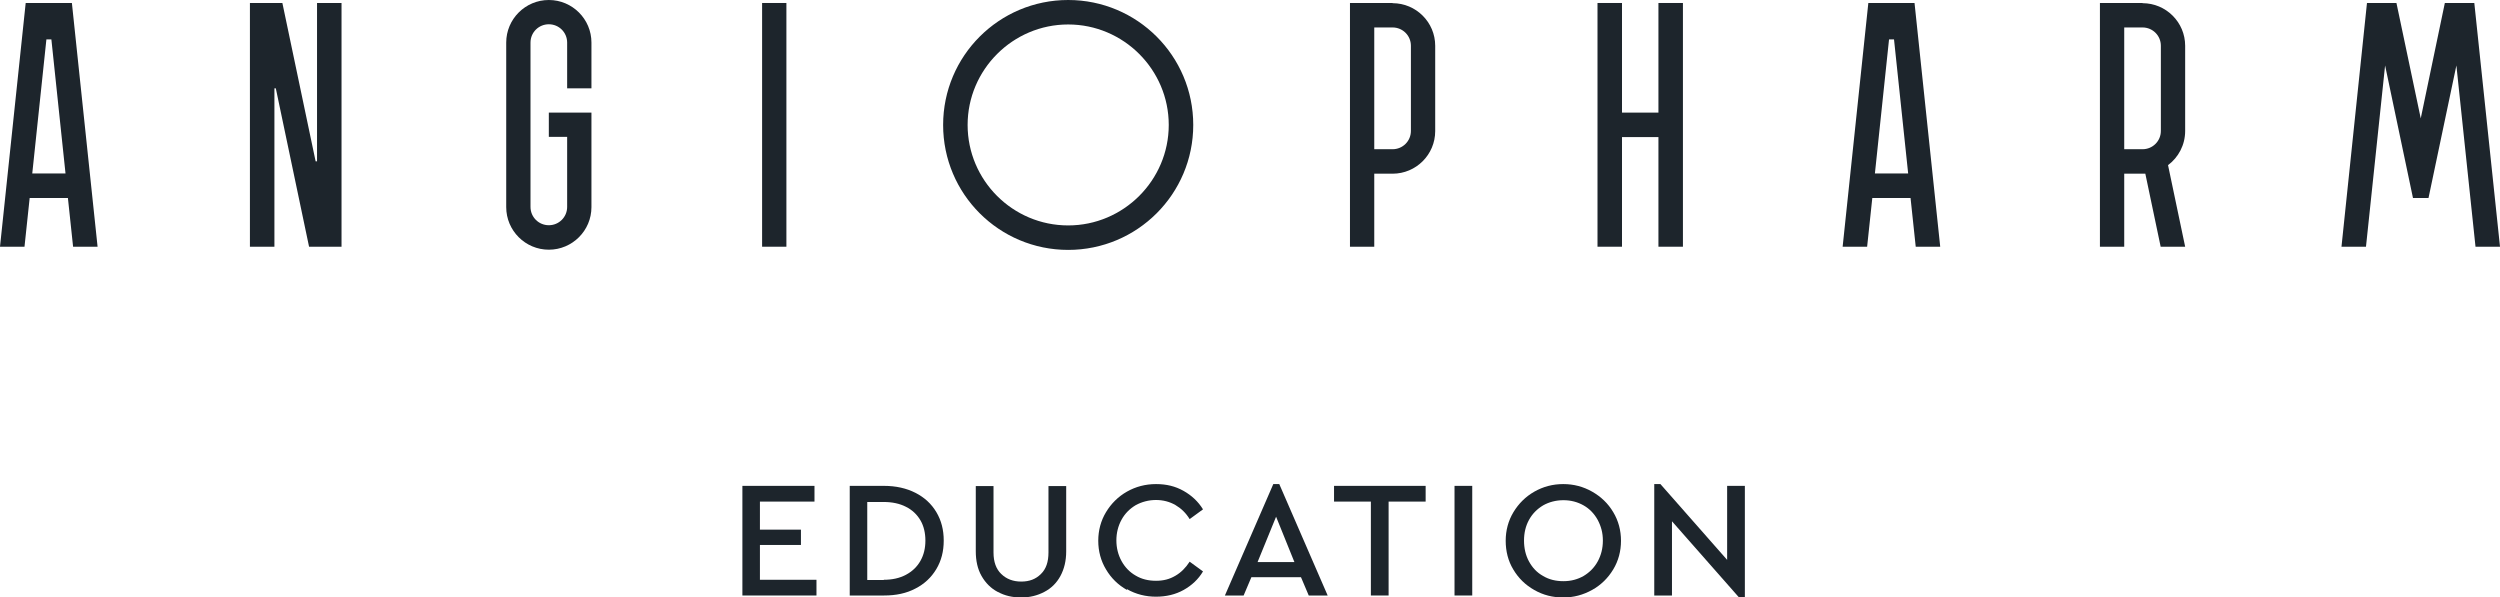
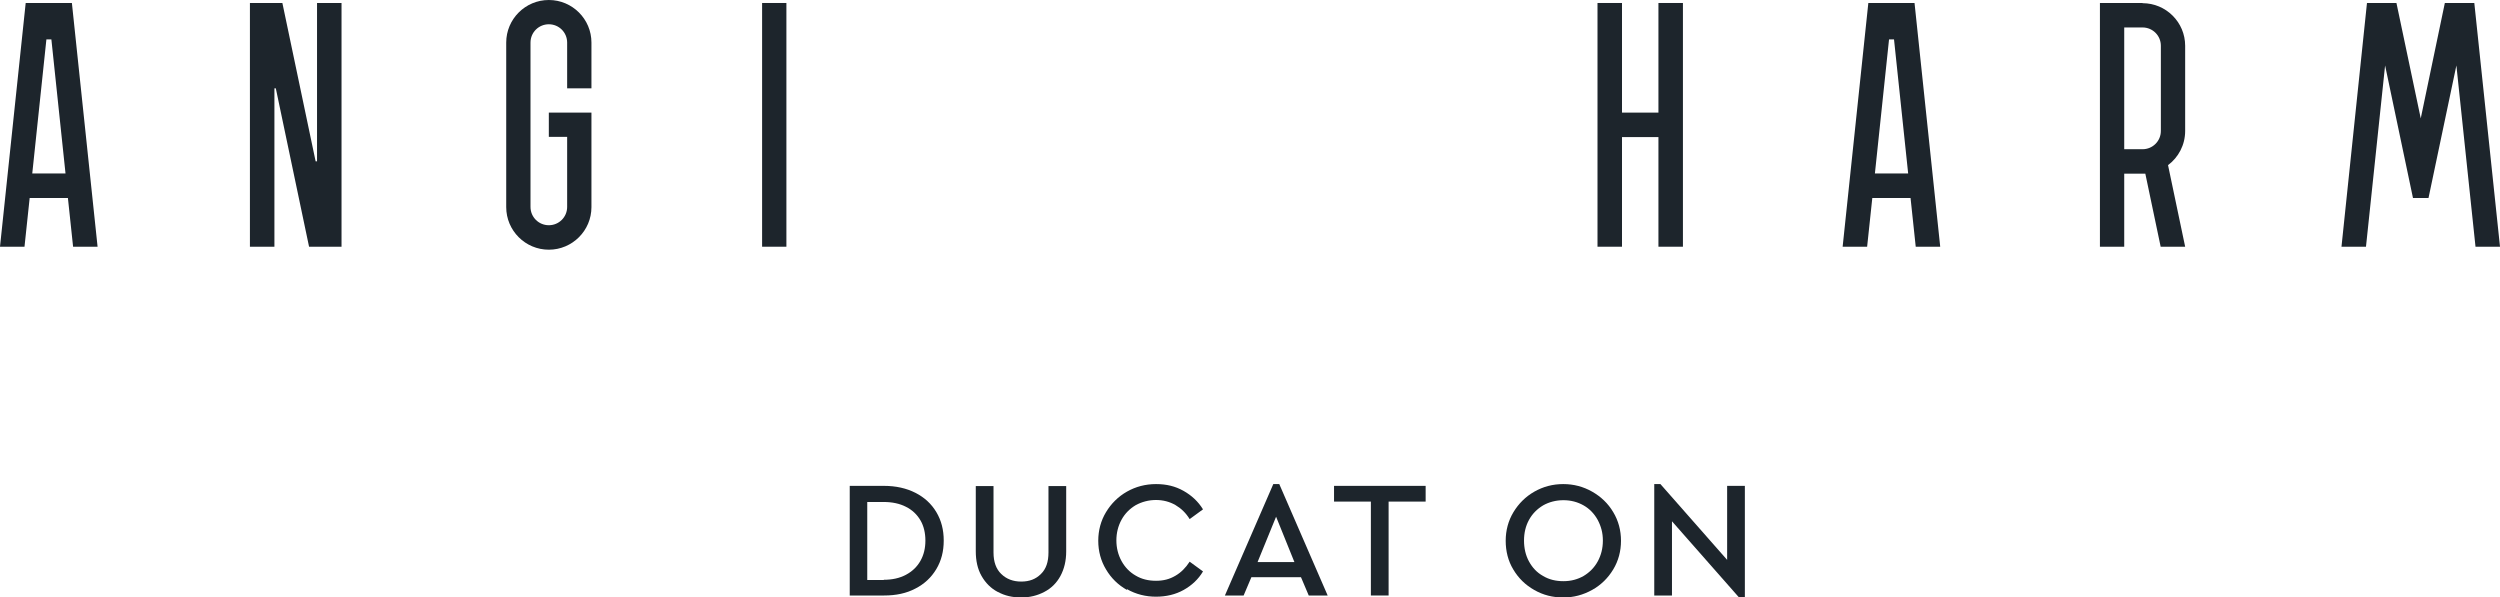
<svg xmlns="http://www.w3.org/2000/svg" width="406" height="97" viewBox="0 0 406 97" fill="none">
  <g clip-path="url(#clip0_38_193)">
    <path d="M4.172 0.485L0 40.067H3.978L4.819 32.15H11.028L11.869 40.067H15.847L11.675 0.485H4.172ZM5.239 28.176L7.535 6.398H8.344L10.64 28.176H5.271H5.239Z" fill="#1D252C" />
    <path d="M51.486 26.205H51.259L45.858 0.485H40.587V40.067H44.565V14.346H44.791L50.192 40.067H55.464V0.485H51.486V26.205Z" fill="#1D252C" />
    <path d="M303.417 0.485L299.245 40.067H303.222L304.063 32.15H310.273L311.114 40.067H315.091L310.919 0.485H303.417ZM304.484 28.176L306.78 6.398H307.588L309.885 28.176H304.516H304.484Z" fill="#1D252C" />
    <path d="M89.13 0C85.314 0 82.209 3.102 82.209 6.915V33.637C82.209 37.449 85.314 40.551 89.13 40.551C92.946 40.551 96.051 37.449 96.051 33.637V18.288H89.13V22.23H92.105V33.604C92.105 35.252 90.779 36.577 89.13 36.577C87.481 36.577 86.154 35.252 86.154 33.604V6.915C86.154 5.267 87.481 3.942 89.13 3.942C90.779 3.942 92.105 5.267 92.105 6.915V14.346H96.051V6.915C96.051 3.102 92.946 0 89.13 0Z" fill="#1D252C" />
    <path d="M127.712 0.485H123.766V40.067H127.712V0.485Z" fill="#1D252C" />
-     <path d="M173.473 0C162.251 0 153.164 9.08 153.164 20.292C153.164 31.504 162.251 40.584 173.473 40.584C184.695 40.584 193.783 31.504 193.783 20.292C193.783 9.08 184.695 0 173.473 0ZM173.473 36.609C164.45 36.609 157.141 29.274 157.141 20.292C157.141 11.309 164.483 3.974 173.473 3.974C182.464 3.974 189.805 11.309 189.805 20.292C189.805 29.274 182.464 36.609 173.473 36.609Z" fill="#1D252C" />
-     <path d="M226.156 0.485H219.235V40.067H223.18V28.208H226.156C229.972 28.208 233.077 25.106 233.077 21.293V7.432C233.077 3.619 229.972 0.517 226.156 0.517V0.485ZM229.131 21.261C229.131 22.909 227.805 24.234 226.156 24.234H223.18V4.459H226.156C227.805 4.459 229.131 5.784 229.131 7.432V21.293V21.261Z" fill="#1D252C" />
    <path d="M269.33 18.288H263.412V0.485H259.434V40.067H263.412V22.263H269.33V40.067H273.308V0.485H269.33V18.288Z" fill="#1D252C" />
    <path d="M347.949 0.485H341.028V40.067H344.974V28.208H348.402L350.892 40.067H354.87L352.089 26.819C353.77 25.559 354.87 23.555 354.87 21.261V7.432C354.87 3.619 351.765 0.517 347.949 0.517V0.485ZM350.924 21.261C350.924 22.909 349.598 24.234 347.949 24.234H344.974V4.459H347.949C349.598 4.459 350.924 5.784 350.924 7.432V21.293V21.261Z" fill="#1D252C" />
    <path d="M401.828 0.485H397.042L393.129 19.226L389.183 0.485H384.397L380.257 40.067H384.235L387.34 10.63L391.867 32.15H394.39L398.917 10.63L402.022 40.067H406L401.828 0.485Z" fill="#1D252C" />
-     <path d="M120.565 78.905H132.272V81.458H123.411V86.014H130.073V88.502H123.411V94.156H132.595V96.709H120.565V78.905Z" fill="#1D252C" />
    <path d="M137.964 78.905H143.558C145.499 78.905 147.213 79.293 148.668 80.036C150.124 80.779 151.255 81.813 152.064 83.17C152.872 84.528 153.261 86.046 153.261 87.791C153.261 89.536 152.872 91.055 152.064 92.412C151.255 93.769 150.124 94.835 148.668 95.578C147.213 96.354 145.499 96.709 143.591 96.709H137.996V78.905H137.964ZM143.526 94.156C144.884 94.156 146.081 93.898 147.116 93.349C148.151 92.799 148.927 92.056 149.477 91.087C150.027 90.118 150.285 89.019 150.285 87.791C150.285 86.563 150.027 85.432 149.477 84.495C148.927 83.558 148.151 82.815 147.116 82.298C146.113 81.781 144.884 81.522 143.526 81.522H140.842V94.189H143.526V94.156Z" fill="#1D252C" />
    <path d="M162.025 96.127C160.925 95.546 160.052 94.673 159.405 93.542C158.758 92.412 158.467 91.054 158.467 89.536V78.938H161.346V89.73C161.346 91.248 161.766 92.412 162.607 93.219C163.448 94.027 164.515 94.447 165.841 94.447C167.167 94.447 168.202 94.059 169.043 93.219C169.884 92.412 170.272 91.248 170.272 89.73V78.938H173.15V89.536C173.15 91.087 172.826 92.412 172.212 93.542C171.598 94.673 170.724 95.546 169.592 96.127C168.493 96.709 167.232 97.032 165.841 97.032C164.45 97.032 163.157 96.741 162.057 96.127H162.025Z" fill="#1D252C" />
    <path d="M183.014 95.804C181.591 94.997 180.459 93.898 179.618 92.476C178.777 91.087 178.357 89.504 178.357 87.823C178.357 86.143 178.777 84.56 179.618 83.171C180.459 81.781 181.591 80.65 183.014 79.842C184.437 79.035 186.021 78.615 187.735 78.615C189.449 78.615 190.872 78.97 192.198 79.713C193.524 80.456 194.592 81.458 195.368 82.718L193.201 84.301C192.586 83.3 191.81 82.556 190.872 82.007C189.967 81.49 188.9 81.199 187.735 81.199C186.571 81.199 185.439 81.49 184.437 82.04C183.466 82.621 182.69 83.397 182.14 84.398C181.591 85.4 181.3 86.531 181.3 87.759C181.3 88.987 181.591 90.118 182.14 91.119C182.69 92.121 183.466 92.929 184.437 93.478C185.407 94.059 186.506 94.318 187.735 94.318C188.964 94.318 189.935 94.059 190.872 93.51C191.778 92.993 192.554 92.218 193.201 91.216L195.368 92.799C194.624 94.059 193.557 95.061 192.231 95.804C190.905 96.547 189.385 96.903 187.735 96.903C186.086 96.903 184.469 96.515 183.014 95.675V95.804Z" fill="#1D252C" />
    <path d="M211.247 93.736H203.226L201.965 96.709H198.925L206.784 78.615H207.754L215.613 96.709H212.54L211.279 93.736H211.247ZM207.237 83.914L204.229 91.281H210.212L207.237 83.914Z" fill="#1D252C" />
    <path d="M222.631 81.458H216.648V78.905H231.524V81.458H225.509V96.709H222.631V81.458Z" fill="#1D252C" />
-     <path d="M236.214 78.905H239.092V96.709H236.214V78.905Z" fill="#1D252C" />
    <path d="M249.15 95.804C247.727 94.997 246.595 93.898 245.754 92.476C244.913 91.087 244.525 89.504 244.525 87.823C244.525 86.143 244.945 84.56 245.786 83.171C246.627 81.781 247.759 80.65 249.182 79.842C250.605 79.035 252.157 78.615 253.871 78.615C255.585 78.615 257.138 79.035 258.561 79.842C259.984 80.65 261.148 81.749 261.989 83.171C262.83 84.56 263.25 86.143 263.25 87.823C263.25 89.504 262.83 91.087 261.989 92.476C261.148 93.866 260.016 94.997 258.561 95.804C257.105 96.612 255.553 97.032 253.871 97.032C252.19 97.032 250.605 96.644 249.15 95.804ZM257.17 93.543C258.14 92.961 258.916 92.186 259.466 91.184C260.016 90.182 260.307 89.051 260.307 87.791C260.307 86.531 260.016 85.465 259.466 84.431C258.916 83.429 258.14 82.621 257.17 82.072C256.2 81.523 255.1 81.232 253.904 81.232C252.707 81.232 251.575 81.523 250.605 82.072C249.635 82.653 248.858 83.429 248.309 84.431C247.759 85.432 247.5 86.563 247.5 87.791C247.5 89.019 247.759 90.182 248.309 91.184C248.858 92.186 249.602 92.993 250.605 93.543C251.575 94.124 252.675 94.383 253.904 94.383C255.133 94.383 256.2 94.092 257.17 93.543Z" fill="#1D252C" />
    <path d="M283.366 78.905V97H282.395L271.529 84.657V96.709H268.651V78.615H269.653L280.487 90.925V78.905H283.366Z" fill="#1D252C" />
  </g>
  <defs>
    <clipPath id="clip0_38_193">
      <rect width="406" height="97" fill="white" />
    </clipPath>
  </defs>
</svg>